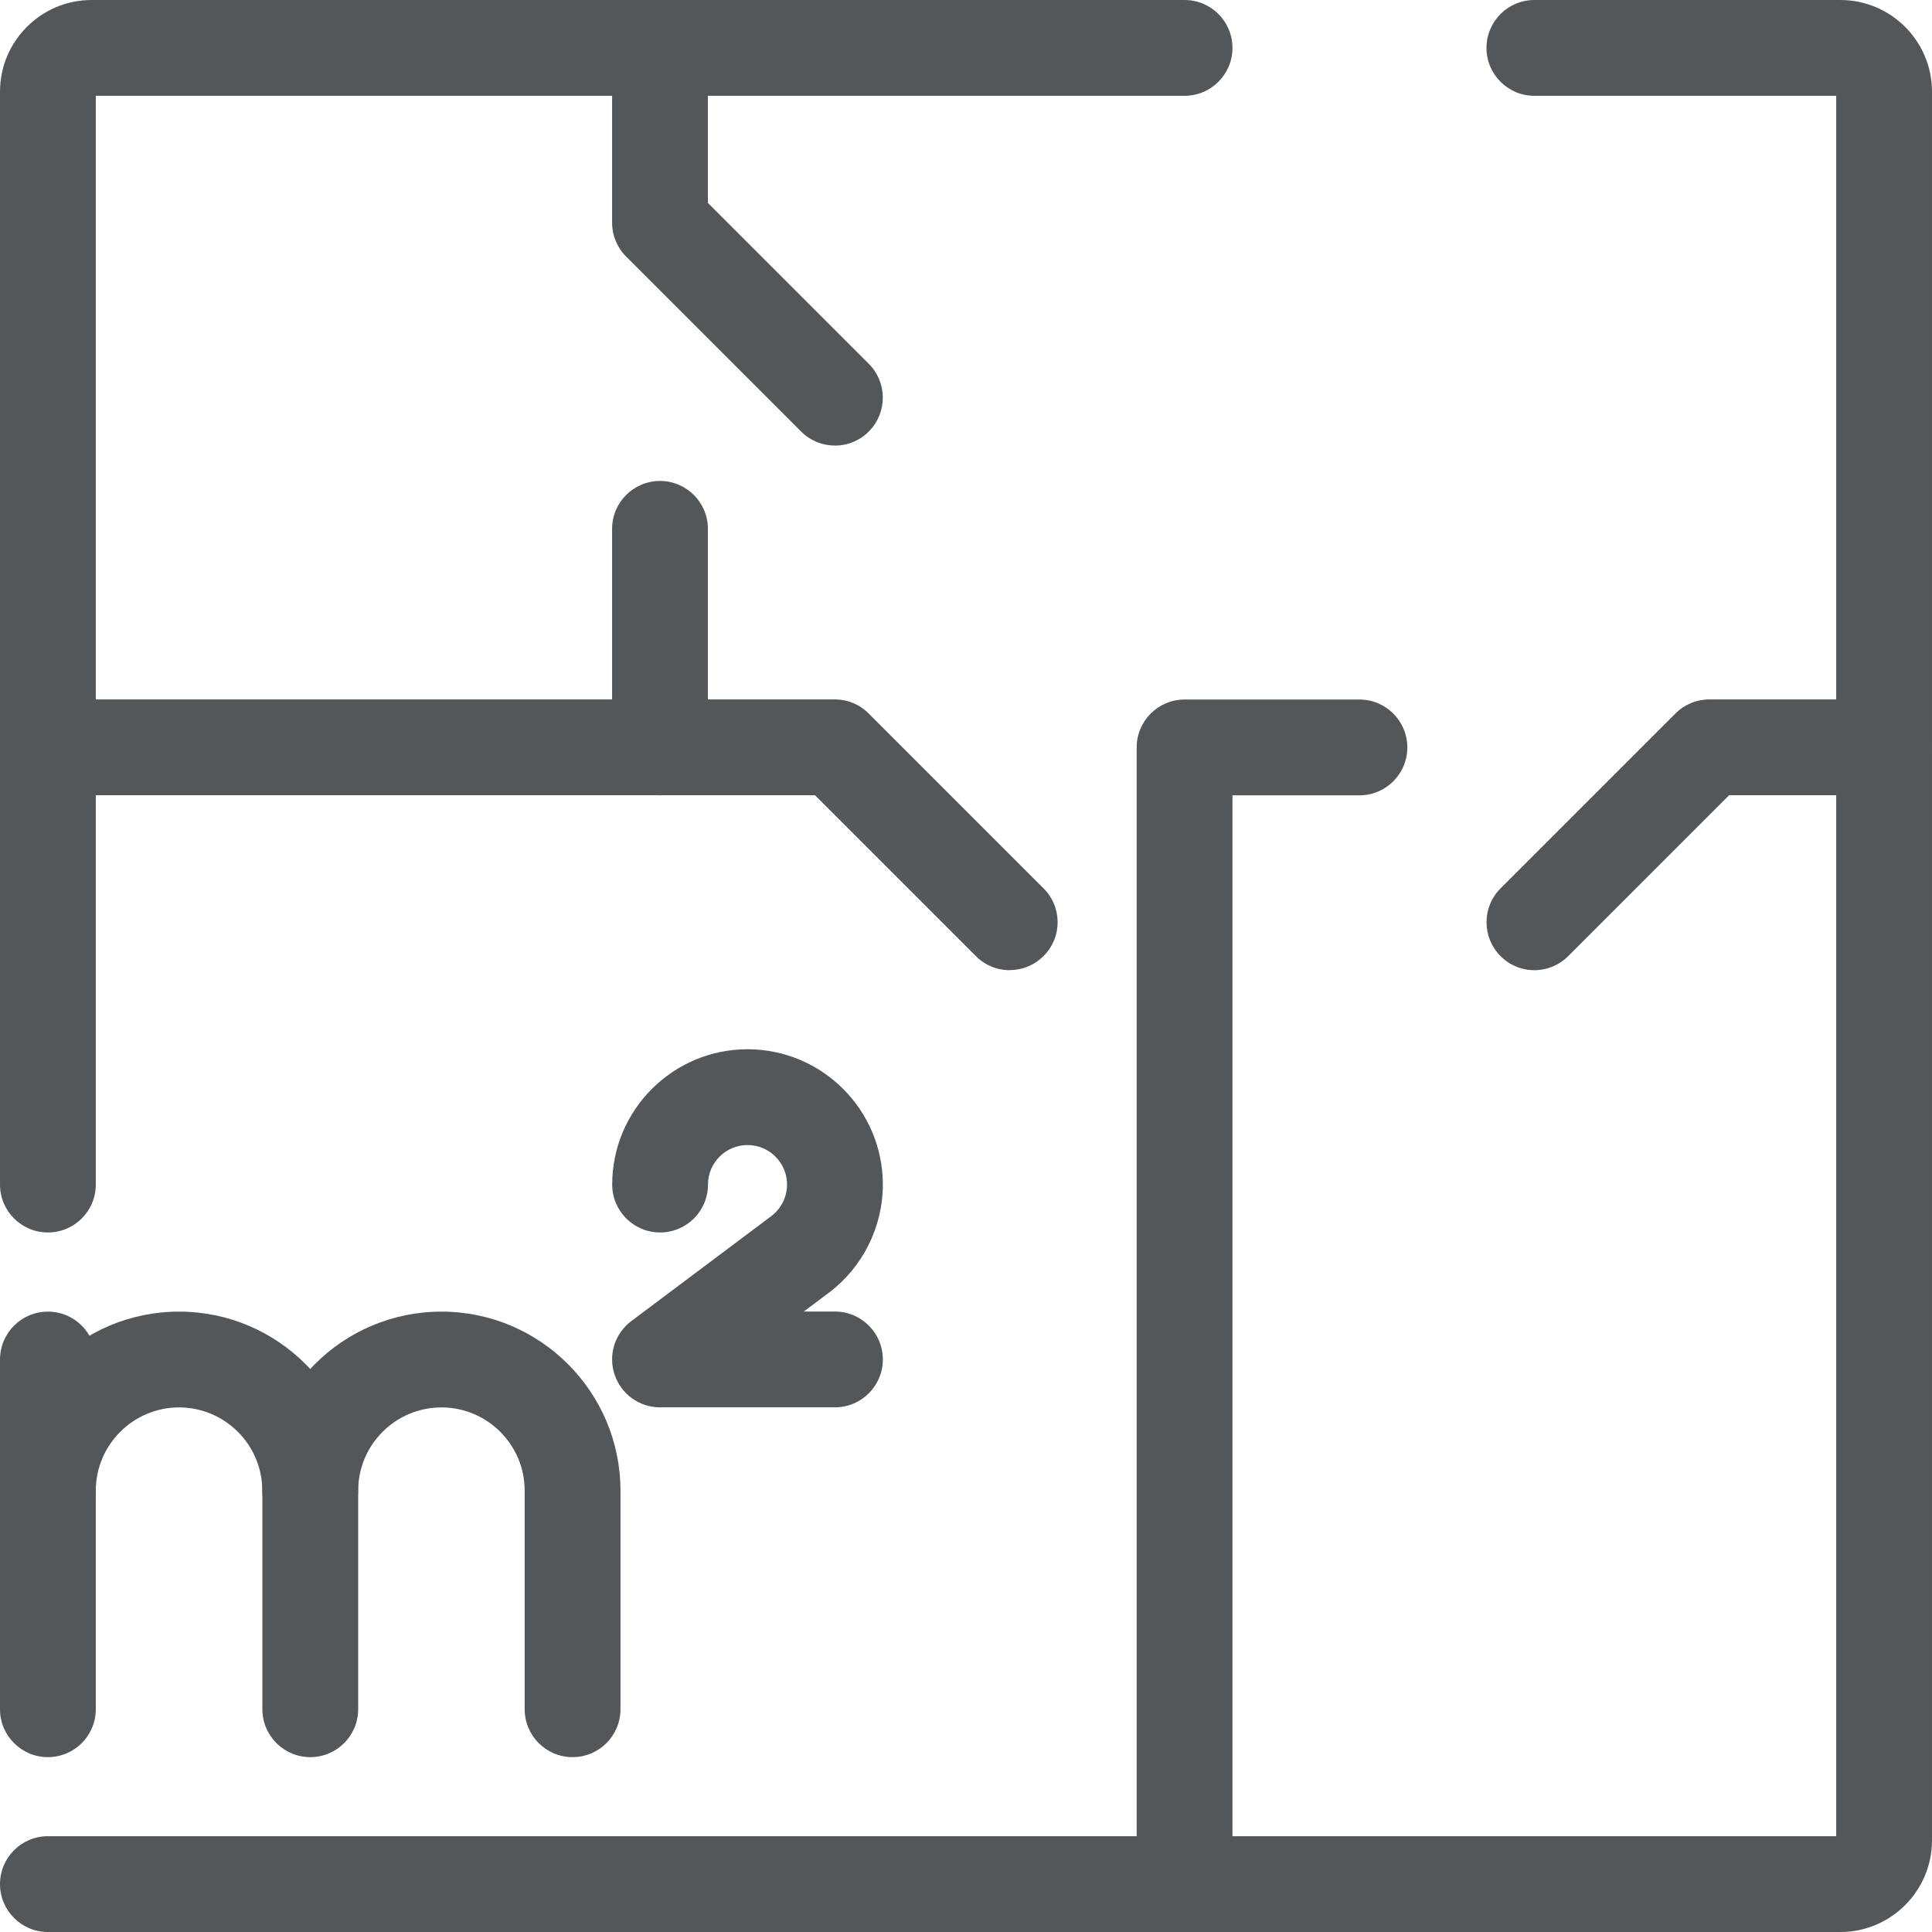
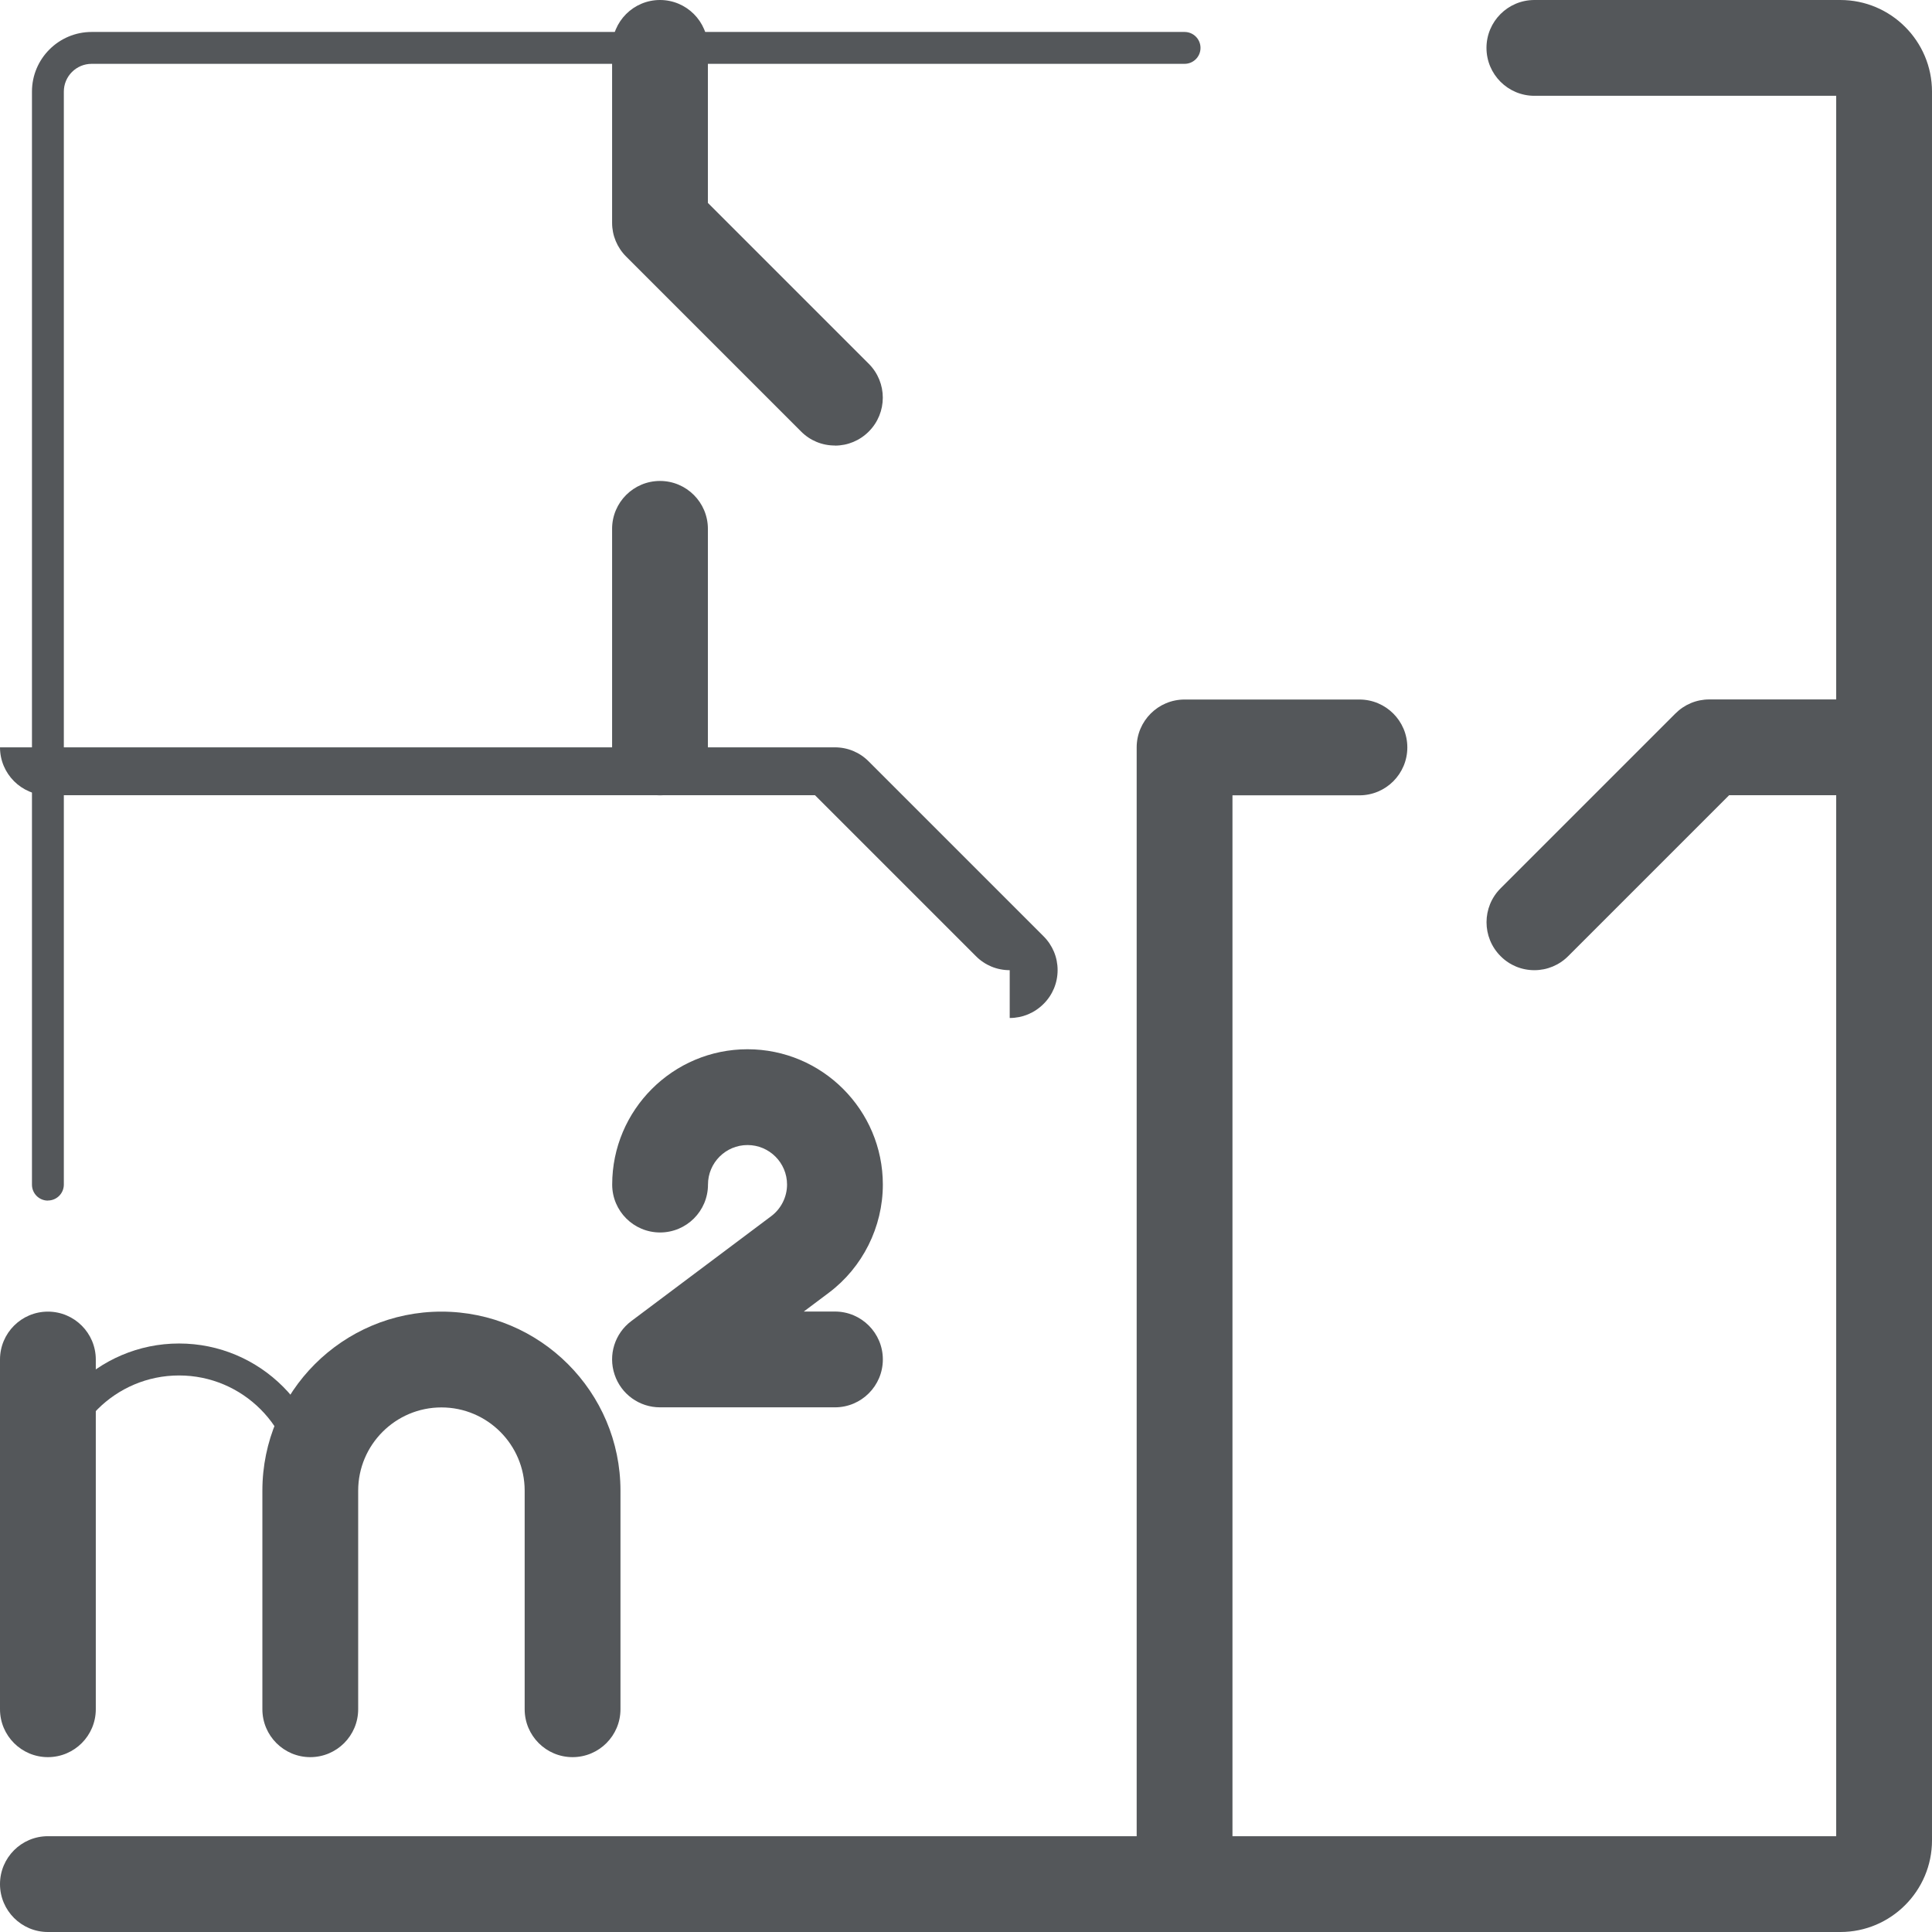
<svg xmlns="http://www.w3.org/2000/svg" id="Icons" viewBox="0 0 217 217">
  <defs>
    <style>.cls-1{fill:#54575a;}</style>
  </defs>
  <g>
-     <path class="cls-1" d="M5.38,138.43c-2.97,0-5.38-2.41-5.38-5.38V10.29C0,4.62,4.62,0,10.29,0h122.76c2.97,0,5.38,2.41,5.38,5.38s-2.41,5.38-5.38,5.38H10.76v122.29c0,2.97-2.41,5.38-5.38,5.38Z" />
    <path class="cls-1" d="M5.38,134.85c-.99,0-1.79-.8-1.79-1.79V10.29c0-3.7,3.01-6.7,6.7-6.7h122.76c.99,0,1.79,.8,1.79,1.79s-.8,1.79-1.79,1.79H10.29c-1.72,0-3.12,1.4-3.12,3.12v122.76c0,.99-.8,1.79-1.79,1.79Z" />
  </g>
  <g>
    <path class="cls-1" d="M5.38,217c-2.97,0-5.38-2.41-5.38-5.38s2.41-5.38,5.38-5.38H206.24V10.76h-33.9c-2.97,0-5.38-2.41-5.38-5.38s2.41-5.38,5.38-5.38h34.37c5.67,0,10.29,4.62,10.29,10.29V206.71c0,5.67-4.62,10.29-10.29,10.29H5.38Z" />
    <path class="cls-1" d="M206.71,213.41H5.38c-.99,0-1.79-.8-1.79-1.79s.8-1.79,1.79-1.79H206.71c1.72,0,3.12-1.4,3.12-3.12V10.29c0-1.72-1.4-3.12-3.12-3.12h-34.37c-.99,0-1.79-.8-1.79-1.79s.8-1.79,1.79-1.79h34.37c3.7,0,6.7,3.01,6.7,6.7V206.71c0,3.7-3.01,6.7-6.7,6.7Z" />
  </g>
  <g>
    <path class="cls-1" d="M93.77,50.04c-1.44,0-2.79-.56-3.8-1.58l-19.64-19.64c-1.02-1.02-1.58-2.37-1.58-3.8V5.38c0-2.97,2.41-5.38,5.38-5.38s5.38,2.41,5.38,5.38V22.79l18.07,18.07c2.1,2.1,2.1,5.51,0,7.61-1.02,1.02-2.37,1.58-3.8,1.58Z" />
    <path class="cls-1" d="M93.77,46.46c-.46,0-.92-.18-1.27-.53l-19.64-19.64c-.34-.34-.53-.79-.53-1.27V5.38c0-.99,.8-1.79,1.79-1.79s1.79,.8,1.79,1.79V24.28l19.12,19.12c.7,.7,.7,1.84,0,2.54-.35,.35-.81,.53-1.27,.53Z" />
  </g>
  <g>
    <path class="cls-1" d="M74.13,89.33c-2.97,0-5.38-2.41-5.38-5.38v-24.55c0-2.97,2.41-5.38,5.38-5.38s5.38,2.41,5.38,5.38v24.55c0,2.97-2.41,5.38-5.38,5.38Z" />
    <path class="cls-1" d="M74.13,85.74c-.99,0-1.79-.8-1.79-1.79v-24.55c0-.99,.8-1.79,1.79-1.79s1.79,.8,1.79,1.79v24.55c0,.99-.8,1.79-1.79,1.79Z" />
  </g>
  <g>
-     <path class="cls-1" d="M113.41,108.97c-1.44,0-2.79-.56-3.8-1.58l-18.07-18.07H5.38c-2.97,0-5.38-2.41-5.38-5.38s2.41-5.38,5.38-5.38H93.77c1.44,0,2.79,.56,3.8,1.58l19.64,19.64c1.02,1.02,1.58,2.37,1.58,3.8s-.56,2.79-1.58,3.8c-1.02,1.02-2.37,1.58-3.8,1.58Z" />
-     <path class="cls-1" d="M113.41,105.38c-.46,0-.92-.18-1.27-.53l-19.12-19.12H5.38c-.99,0-1.79-.8-1.79-1.79s.8-1.79,1.79-1.79H93.77c.48,0,.93,.19,1.27,.53l19.64,19.64c.7,.7,.7,1.84,0,2.54-.35,.35-.81,.53-1.27,.53Z" />
+     <path class="cls-1" d="M113.41,108.97c-1.44,0-2.79-.56-3.8-1.58l-18.07-18.07H5.38c-2.97,0-5.38-2.41-5.38-5.38H93.77c1.44,0,2.79,.56,3.8,1.58l19.64,19.64c1.02,1.02,1.58,2.37,1.58,3.8s-.56,2.79-1.58,3.8c-1.02,1.02-2.37,1.58-3.8,1.58Z" />
  </g>
  <g>
    <path class="cls-1" d="M172.34,108.97c-1.44,0-2.79-.56-3.8-1.58-2.1-2.1-2.1-5.51,0-7.61l19.64-19.64c1.02-1.02,2.37-1.58,3.8-1.58h19.64c2.97,0,5.38,2.41,5.38,5.38s-2.41,5.38-5.38,5.38h-17.41l-18.07,18.07c-1.02,1.02-2.37,1.58-3.8,1.58Z" />
    <path class="cls-1" d="M172.34,105.38c-.46,0-.92-.18-1.27-.53-.7-.7-.7-1.84,0-2.54l19.64-19.64c.34-.34,.79-.53,1.27-.53h19.64c.99,0,1.79,.8,1.79,1.79s-.8,1.79-1.79,1.79h-18.9l-19.12,19.12c-.35,.35-.81,.53-1.27,.53Z" />
  </g>
  <g>
    <path class="cls-1" d="M133.05,217c-2.97,0-5.38-2.41-5.38-5.38V83.95c0-2.97,2.41-5.38,5.38-5.38h19.64c2.97,0,5.38,2.41,5.38,5.38s-2.41,5.38-5.38,5.38h-14.26v122.29c0,2.97-2.41,5.38-5.38,5.38Z" />
    <path class="cls-1" d="M133.05,213.41c-.99,0-1.79-.8-1.79-1.79V83.95c0-.99,.8-1.79,1.79-1.79h19.64c.99,0,1.79,.8,1.79,1.79s-.8,1.79-1.79,1.79h-17.85v125.88c0,.99-.8,1.79-1.79,1.79Z" />
  </g>
  <g>
    <path class="cls-1" d="M74.13,158.07c-2.32,0-4.37-1.48-5.1-3.68-.74-2.2,.02-4.62,1.88-6.01l15.71-11.78c1.11-.83,1.78-2.16,1.78-3.55,0-2.45-1.99-4.44-4.44-4.44s-4.44,1.99-4.44,4.44c0,2.97-2.41,5.38-5.38,5.38s-5.38-2.41-5.38-5.38c0-8.38,6.82-15.2,15.2-15.2s15.2,6.82,15.2,15.2c0,4.76-2.27,9.31-6.08,12.16l-2.8,2.1h3.5c2.97,0,5.38,2.41,5.38,5.38s-2.41,5.38-5.38,5.38h-19.64Z" />
    <path class="cls-1" d="M93.77,154.49h-19.64c-.77,0-1.46-.49-1.7-1.23s0-1.54,.63-2l15.71-11.79c2.01-1.51,3.21-3.91,3.21-6.42,0-4.43-3.6-8.03-8.03-8.03s-8.03,3.6-8.03,8.03c0,.99-.8,1.79-1.79,1.79s-1.79-.8-1.79-1.79c0-6.4,5.21-11.61,11.61-11.61s11.61,5.21,11.61,11.61c0,3.64-1.74,7.11-4.65,9.29l-11.41,8.56h14.26c.99,0,1.79,.8,1.79,1.79s-.8,1.79-1.79,1.79Z" />
  </g>
  <g>
    <path class="cls-1" d="M64.31,197.36c-2.97,0-5.38-2.41-5.38-5.38v-24.55c0-5.16-4.19-9.35-9.35-9.35s-9.35,4.2-9.35,9.35v24.55c0,2.97-2.41,5.38-5.38,5.38s-5.38-2.41-5.38-5.38v-24.55c0-11.09,9.02-20.11,20.11-20.11s20.11,9.02,20.11,20.11v24.55c0,2.97-2.41,5.38-5.38,5.38Z" />
    <path class="cls-1" d="M64.31,193.77c-.99,0-1.79-.8-1.79-1.79v-24.55c0-7.14-5.8-12.94-12.94-12.94s-12.94,5.8-12.94,12.94v24.55c0,.99-.8,1.79-1.79,1.79s-1.79-.8-1.79-1.79v-24.55c0-9.11,7.41-16.53,16.52-16.53s16.52,7.41,16.52,16.53v24.55c0,.99-.8,1.79-1.79,1.79Z" />
  </g>
  <g>
-     <path class="cls-1" d="M34.84,172.81c-2.97,0-5.38-2.41-5.38-5.38,0-5.16-4.2-9.35-9.35-9.35s-9.35,4.2-9.35,9.35c0,2.97-2.41,5.38-5.38,5.38s-5.38-2.41-5.38-5.38c0-11.09,9.02-20.11,20.11-20.11s20.11,9.02,20.11,20.11c0,2.97-2.41,5.38-5.38,5.38Z" />
    <path class="cls-1" d="M34.84,169.22c-.99,0-1.79-.8-1.79-1.79,0-7.14-5.8-12.94-12.94-12.94s-12.94,5.8-12.94,12.94c0,.99-.8,1.79-1.79,1.79s-1.79-.8-1.79-1.79c0-9.11,7.41-16.53,16.52-16.53s16.52,7.41,16.52,16.53c0,.99-.8,1.79-1.79,1.79Z" />
  </g>
  <g>
    <path class="cls-1" d="M5.38,197.36c-2.97,0-5.38-2.41-5.38-5.38v-39.28c0-2.97,2.41-5.38,5.38-5.38s5.38,2.41,5.38,5.38v39.28c0,2.97-2.41,5.38-5.38,5.38Z" />
    <path class="cls-1" d="M5.38,193.77c-.99,0-1.79-.8-1.79-1.79v-39.28c0-.99,.8-1.79,1.79-1.79s1.79,.8,1.79,1.79v39.28c0,.99-.8,1.79-1.79,1.79Z" />
  </g>
</svg>